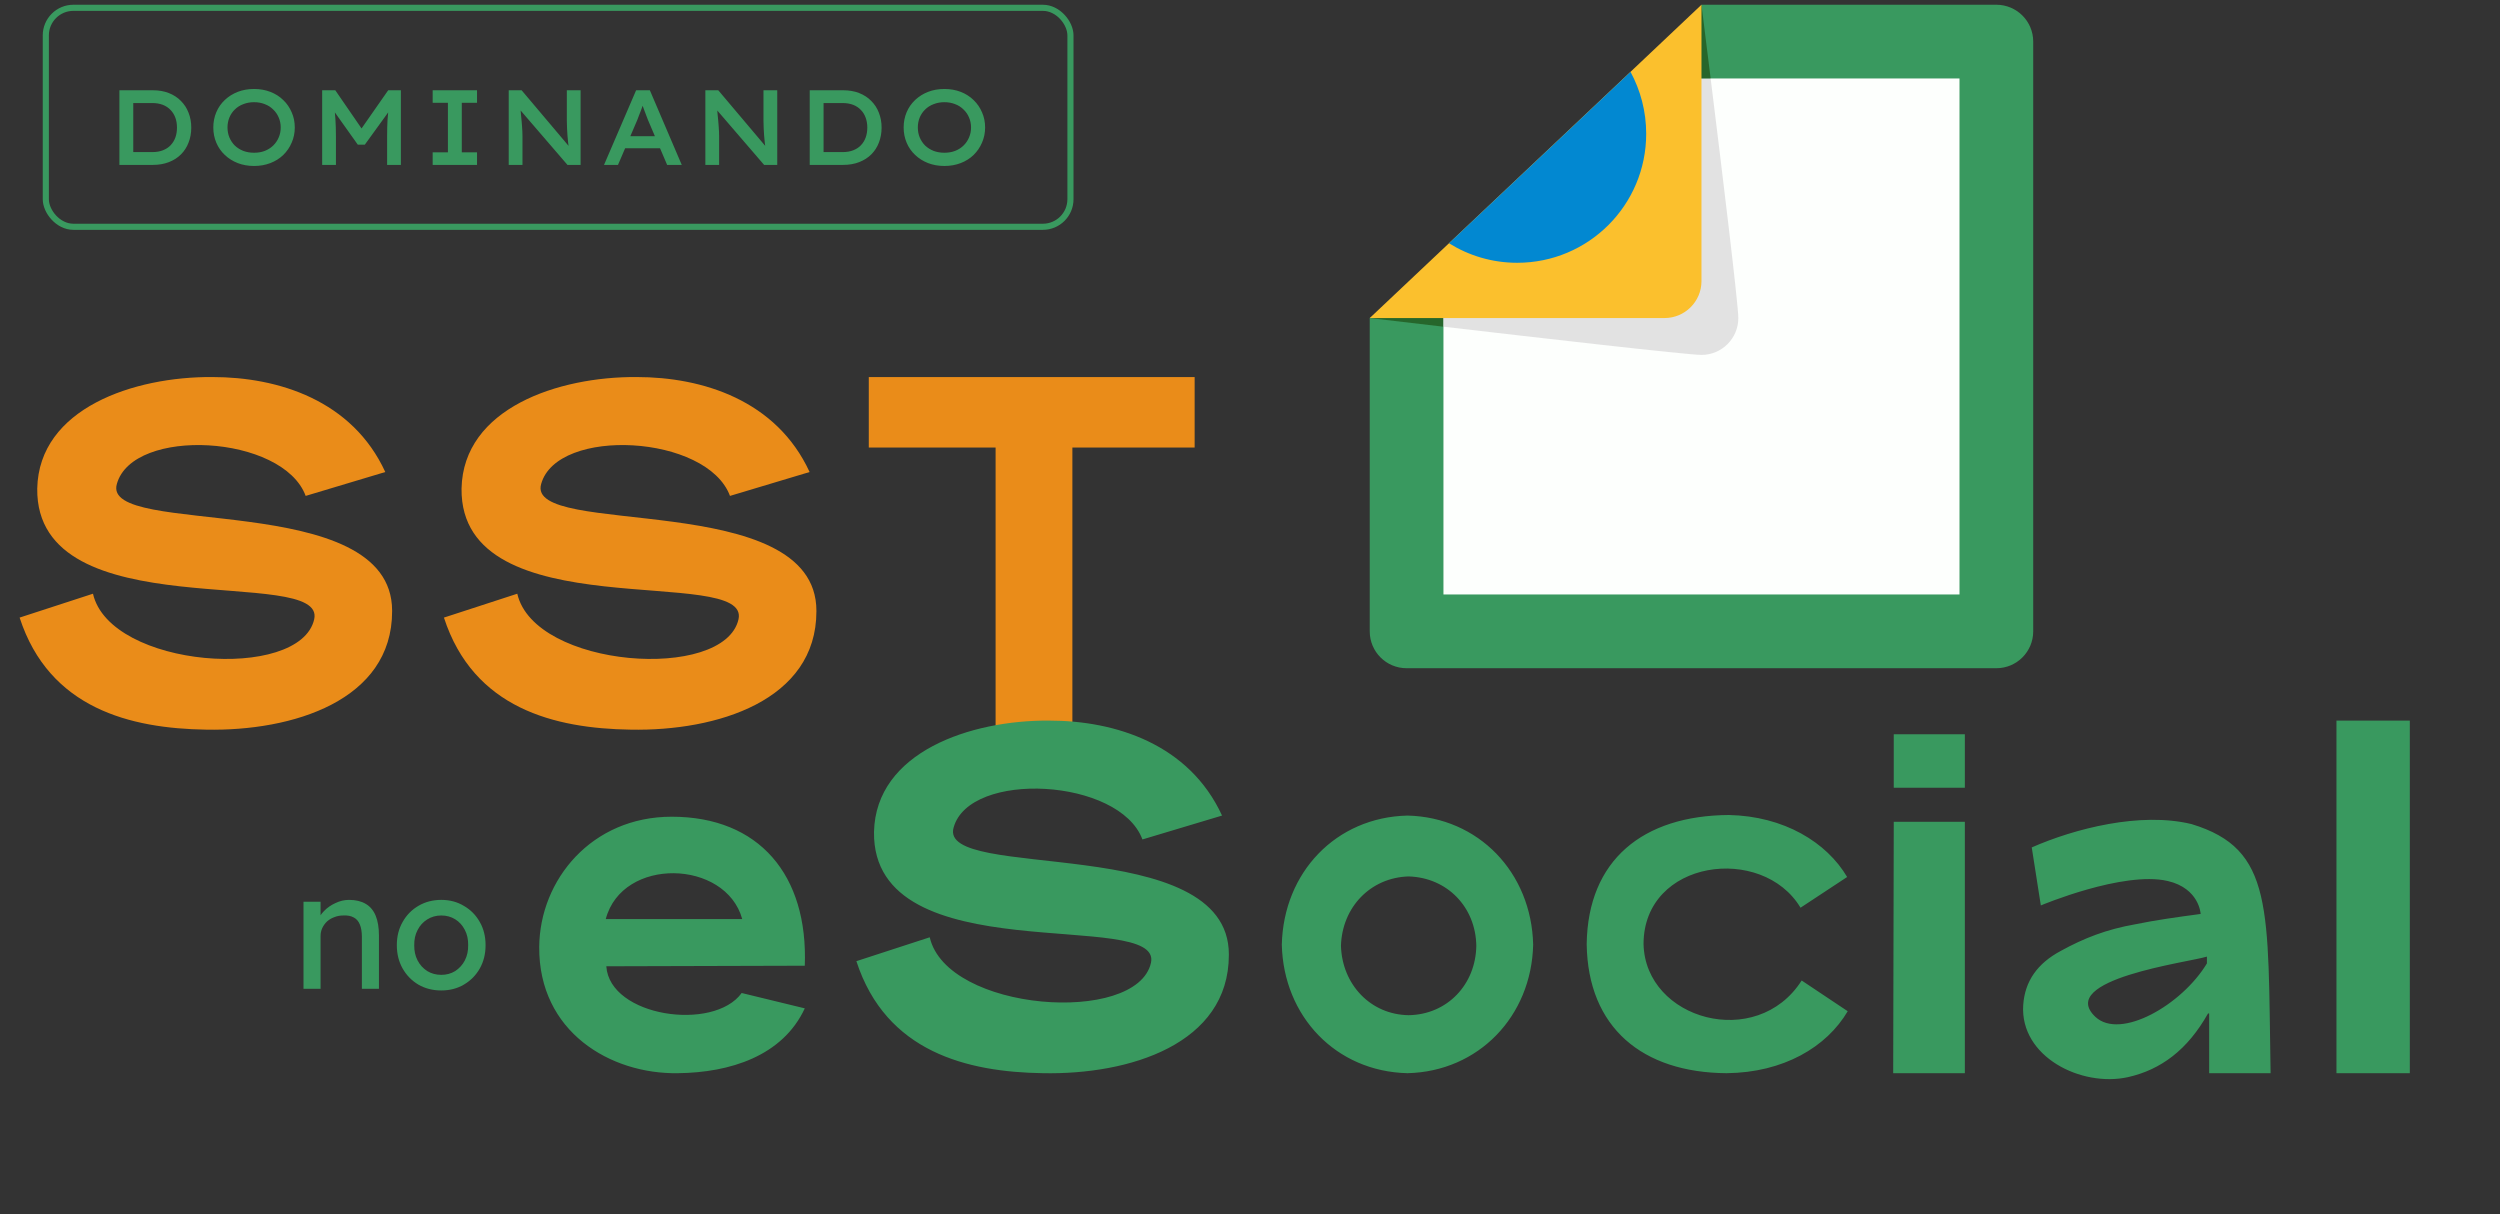
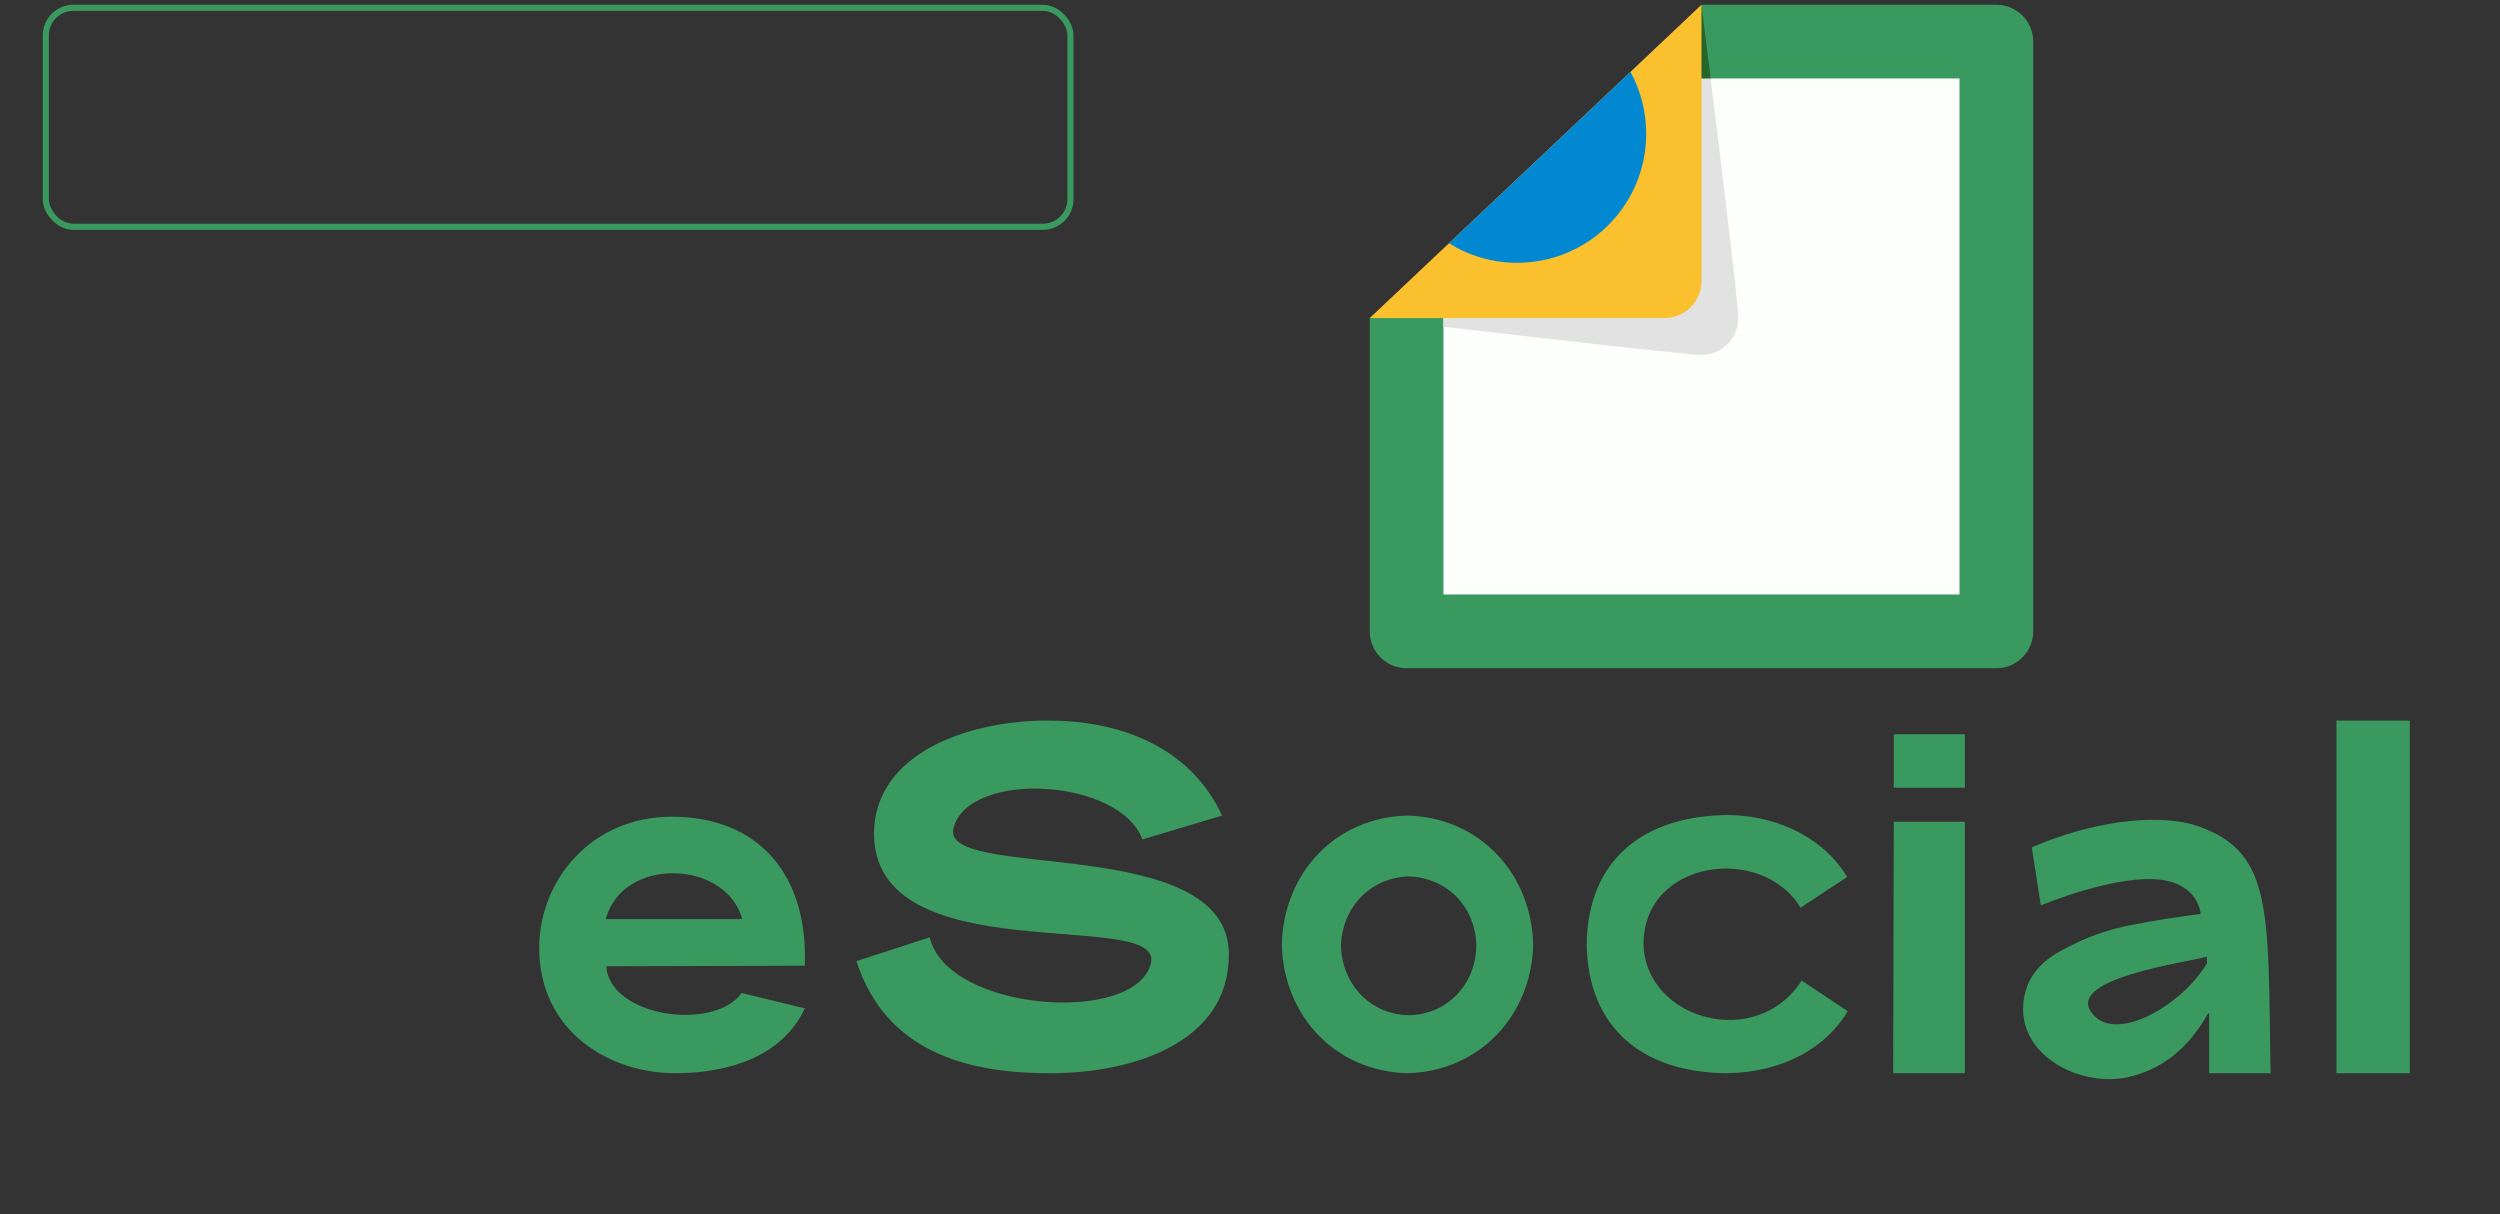
<svg xmlns="http://www.w3.org/2000/svg" width="105" height="51" viewBox="0 0 105 51" fill="none">
  <rect x="0" y="0" width="105" height="51" fill="#333333" stroke="none" />
  <rect x="1.924" y="0.328" width="43.035" height="9.197" rx="1.158" stroke="#39995F" stroke-width="0.257" />
-   <path d="M5.015 6.926V3.791H6.416C6.667 3.791 6.891 3.83 7.088 3.907C7.288 3.985 7.458 4.095 7.599 4.239C7.742 4.382 7.849 4.549 7.921 4.74C7.996 4.928 8.033 5.134 8.033 5.358C8.033 5.585 7.996 5.794 7.921 5.985C7.849 6.176 7.743 6.342 7.603 6.482C7.463 6.623 7.293 6.732 7.093 6.809C6.893 6.887 6.667 6.926 6.416 6.926H5.015ZM5.597 6.473L5.552 6.388H6.394C6.564 6.388 6.713 6.363 6.842 6.312C6.973 6.261 7.082 6.19 7.169 6.097C7.255 6.005 7.321 5.897 7.366 5.775C7.411 5.649 7.433 5.511 7.433 5.358C7.433 5.209 7.411 5.072 7.366 4.946C7.321 4.821 7.254 4.712 7.164 4.619C7.078 4.527 6.97 4.455 6.842 4.404C6.713 4.354 6.564 4.328 6.394 4.328H5.539L5.597 4.252V6.473ZM10.67 6.971C10.422 6.971 10.194 6.93 9.985 6.85C9.779 6.769 9.598 6.656 9.443 6.509C9.288 6.363 9.168 6.191 9.085 5.994C9.001 5.797 8.959 5.584 8.959 5.354C8.959 5.124 9.001 4.91 9.085 4.713C9.168 4.516 9.288 4.345 9.443 4.198C9.598 4.052 9.779 3.939 9.985 3.858C10.194 3.777 10.422 3.737 10.67 3.737C10.918 3.737 11.146 3.777 11.355 3.858C11.565 3.939 11.745 4.054 11.897 4.203C12.05 4.349 12.168 4.521 12.251 4.718C12.338 4.912 12.381 5.124 12.381 5.354C12.381 5.581 12.338 5.793 12.251 5.99C12.168 6.187 12.05 6.36 11.897 6.509C11.745 6.656 11.565 6.769 11.355 6.85C11.146 6.93 10.918 6.971 10.67 6.971ZM10.67 6.415C10.835 6.415 10.984 6.39 11.118 6.339C11.255 6.285 11.373 6.211 11.472 6.115C11.573 6.017 11.651 5.903 11.705 5.775C11.761 5.646 11.79 5.506 11.79 5.354C11.79 5.202 11.761 5.061 11.705 4.933C11.651 4.804 11.573 4.693 11.472 4.597C11.373 4.498 11.255 4.424 11.118 4.373C10.984 4.319 10.835 4.292 10.67 4.292C10.509 4.292 10.36 4.319 10.222 4.373C10.085 4.424 9.966 4.498 9.864 4.597C9.766 4.693 9.689 4.804 9.636 4.933C9.582 5.061 9.555 5.202 9.555 5.354C9.555 5.506 9.582 5.646 9.636 5.775C9.689 5.903 9.766 6.017 9.864 6.115C9.966 6.211 10.085 6.285 10.222 6.339C10.36 6.39 10.509 6.415 10.67 6.415ZM13.531 6.926V3.791H14.082L15.336 5.614L15.036 5.609L16.304 3.791H16.837V6.926H16.259V5.73C16.259 5.47 16.265 5.233 16.277 5.018C16.292 4.8 16.316 4.582 16.349 4.364L16.416 4.566L15.323 6.075H15.027L13.957 4.57L14.02 4.364C14.053 4.576 14.075 4.79 14.087 5.005C14.102 5.216 14.109 5.458 14.109 5.73V6.926H13.531ZM18.172 6.926V6.397H18.812V4.319H18.172V3.791H20.035V4.319H19.395V6.397H20.035V6.926H18.172ZM21.366 6.926V3.791H21.908L23.977 6.241L23.897 6.258C23.882 6.169 23.87 6.078 23.861 5.985C23.852 5.89 23.843 5.793 23.834 5.694C23.828 5.596 23.822 5.494 23.816 5.39C23.813 5.285 23.81 5.179 23.807 5.072C23.807 4.961 23.807 4.848 23.807 4.731V3.791H24.385V6.926H23.834L21.756 4.512L21.854 4.481C21.863 4.603 21.872 4.713 21.881 4.812C21.89 4.91 21.899 5.002 21.908 5.085C21.917 5.166 21.923 5.242 21.926 5.314C21.932 5.382 21.936 5.451 21.939 5.52C21.942 5.585 21.944 5.649 21.944 5.712V6.926H21.366ZM25.369 6.926L26.717 3.791H27.294L28.634 6.926H28.02L27.214 5.036C27.196 4.988 27.174 4.93 27.147 4.861C27.123 4.793 27.096 4.721 27.066 4.646C27.039 4.569 27.012 4.495 26.985 4.427C26.962 4.355 26.942 4.295 26.927 4.248L27.057 4.243C27.039 4.306 27.017 4.373 26.99 4.445C26.966 4.513 26.941 4.584 26.914 4.655C26.887 4.724 26.86 4.793 26.833 4.861C26.806 4.927 26.782 4.99 26.762 5.049L25.955 6.926H25.369ZM25.973 6.227L26.184 5.721H27.783L27.948 6.227H25.973ZM29.625 6.926V3.791H30.167L32.236 6.241L32.156 6.258C32.141 6.169 32.129 6.078 32.12 5.985C32.111 5.89 32.102 5.793 32.093 5.694C32.087 5.596 32.081 5.494 32.075 5.39C32.072 5.285 32.069 5.179 32.066 5.072C32.066 4.961 32.066 4.848 32.066 4.731V3.791H32.644V6.926H32.093L30.015 4.512L30.113 4.481C30.122 4.603 30.131 4.713 30.14 4.812C30.149 4.91 30.158 5.002 30.167 5.085C30.176 5.166 30.182 5.242 30.185 5.314C30.191 5.382 30.195 5.451 30.198 5.52C30.201 5.585 30.203 5.649 30.203 5.712V6.926H29.625ZM34.008 6.926V3.791H35.41C35.661 3.791 35.885 3.83 36.082 3.907C36.282 3.985 36.452 4.095 36.592 4.239C36.736 4.382 36.843 4.549 36.915 4.74C36.989 4.928 37.027 5.134 37.027 5.358C37.027 5.585 36.989 5.794 36.915 5.985C36.843 6.176 36.737 6.342 36.597 6.482C36.456 6.623 36.286 6.732 36.086 6.809C35.886 6.887 35.661 6.926 35.41 6.926H34.008ZM34.59 6.473L34.546 6.388H35.388C35.558 6.388 35.707 6.363 35.836 6.312C35.967 6.261 36.076 6.19 36.162 6.097C36.249 6.005 36.315 5.897 36.359 5.775C36.404 5.649 36.427 5.511 36.427 5.358C36.427 5.209 36.404 5.072 36.359 4.946C36.315 4.821 36.248 4.712 36.158 4.619C36.071 4.527 35.964 4.455 35.836 4.404C35.707 4.354 35.558 4.328 35.388 4.328H34.532L34.59 4.252V6.473ZM39.664 6.971C39.416 6.971 39.188 6.93 38.979 6.85C38.773 6.769 38.592 6.656 38.437 6.509C38.282 6.363 38.162 6.191 38.079 5.994C37.995 5.797 37.953 5.584 37.953 5.354C37.953 5.124 37.995 4.91 38.079 4.713C38.162 4.516 38.282 4.345 38.437 4.198C38.592 4.052 38.773 3.939 38.979 3.858C39.188 3.777 39.416 3.737 39.664 3.737C39.912 3.737 40.14 3.777 40.349 3.858C40.558 3.939 40.739 4.054 40.891 4.203C41.043 4.349 41.161 4.521 41.245 4.718C41.331 4.912 41.375 5.124 41.375 5.354C41.375 5.581 41.331 5.793 41.245 5.99C41.161 6.187 41.043 6.36 40.891 6.509C40.739 6.656 40.558 6.769 40.349 6.85C40.14 6.93 39.912 6.971 39.664 6.971ZM39.664 6.415C39.828 6.415 39.977 6.39 40.112 6.339C40.249 6.285 40.367 6.211 40.466 6.115C40.567 6.017 40.645 5.903 40.699 5.775C40.755 5.646 40.784 5.506 40.784 5.354C40.784 5.202 40.755 5.061 40.699 4.933C40.645 4.804 40.567 4.693 40.466 4.597C40.367 4.498 40.249 4.424 40.112 4.373C39.977 4.319 39.828 4.292 39.664 4.292C39.503 4.292 39.353 4.319 39.216 4.373C39.079 4.424 38.959 4.498 38.858 4.597C38.759 4.693 38.683 4.804 38.629 4.933C38.576 5.061 38.549 5.202 38.549 5.354C38.549 5.506 38.576 5.646 38.629 5.775C38.683 5.903 38.759 6.017 38.858 6.115C38.959 6.211 39.079 6.285 39.216 6.339C39.353 6.39 39.503 6.415 39.664 6.415Z" fill="#39995F" />
-   <path d="M16.182 19.825L12.838 20.828C11.883 18.248 5.577 17.914 4.908 20.326C4.239 22.619 16.469 20.493 16.469 25.652V25.676C16.469 29.426 12.289 30.716 8.658 30.645C5.482 30.597 2.066 29.761 0.824 25.939L3.905 24.936C4.622 28.065 12.599 28.638 13.196 26.011C13.722 23.67 1.493 26.488 1.564 20.517C1.636 17.149 5.625 15.812 8.921 15.836C11.692 15.836 14.797 16.815 16.182 19.825ZM34.003 19.825L30.659 20.828C29.703 18.248 23.398 17.914 22.729 20.326C22.06 22.619 34.289 20.493 34.289 25.652V25.676C34.289 29.426 30.109 30.716 26.479 30.645C23.302 30.597 19.887 29.761 18.645 25.939L21.726 24.936C22.442 28.065 30.42 28.638 31.017 26.011C31.543 23.67 19.313 26.488 19.385 20.517C19.457 17.149 23.445 15.812 26.741 15.836C29.512 15.836 32.617 16.815 34.003 19.825ZM36.489 15.836H50.175V18.797H45.04V30.645H41.815V18.797H36.489V15.836Z" fill="#EA8C19" />
  <path d="M31.15 41.706L33.801 42.351C32.87 44.358 30.649 45.05 28.475 45.074C25.633 45.122 22.623 43.331 22.647 39.772C22.671 36.953 24.845 34.302 28.212 34.302C31.891 34.302 33.945 36.762 33.801 40.56L25.465 40.584C25.609 42.71 29.98 43.331 31.15 41.706ZM31.174 38.601C30.481 36.093 26.134 35.974 25.442 38.601H31.174ZM51.326 34.254L47.982 35.257C47.026 32.678 40.721 32.343 40.052 34.756C39.383 37.049 51.612 34.923 51.612 40.082V40.106C51.612 43.856 47.432 45.146 43.802 45.074C40.625 45.026 37.21 44.191 35.968 40.369L39.049 39.366C39.765 42.495 47.743 43.068 48.34 40.441C48.865 38.1 36.636 40.918 36.708 34.947C36.78 31.579 40.769 30.241 44.065 30.265C46.835 30.265 49.94 31.245 51.326 34.254ZM59.114 45.074C56.105 45.003 53.908 42.686 53.836 39.676C53.908 36.643 56.105 34.326 59.114 34.254C62.1 34.326 64.322 36.643 64.393 39.676C64.322 42.686 62.1 45.003 59.114 45.074ZM59.162 36.81C57.562 36.858 56.368 38.1 56.32 39.724C56.368 41.348 57.562 42.614 59.162 42.638C60.786 42.614 61.981 41.348 62.005 39.724C61.981 38.1 60.786 36.858 59.162 36.81ZM66.641 39.652C66.689 36.117 69.006 34.254 72.612 34.23C74.929 34.278 76.721 35.377 77.58 36.834L75.622 38.124C74.022 35.449 69.029 36.093 69.029 39.652C69.101 42.829 73.783 44.143 75.67 41.181L77.604 42.471C76.721 43.975 74.905 45.05 72.517 45.074C68.982 45.05 66.689 43.163 66.641 39.652ZM82.524 34.517V45.074H79.514L79.538 34.517H82.524ZM79.538 33.084V30.839H82.524V33.084H79.538ZM85.333 35.592C87.124 34.804 89.895 34.087 92.045 34.612C95.508 35.663 95.245 38.124 95.365 45.074H92.785V42.566H92.737C91.877 44.095 90.755 44.931 89.37 45.241C87.411 45.671 84.831 44.382 84.975 42.208C85.046 41.205 85.572 40.464 86.551 39.939C87.507 39.413 88.462 39.031 89.704 38.816C90.516 38.649 91.352 38.53 92.427 38.386C92.427 38.386 92.379 37.312 91.041 37.001C89.178 36.571 85.715 38.028 85.715 38.028L85.333 35.592ZM92.69 40.178C91.925 40.417 86.336 41.133 88.008 42.71C89.059 43.689 91.639 42.208 92.69 40.464V40.178ZM98.131 30.265H101.212V45.074H98.131V30.265Z" fill="#39995F" />
-   <path d="M12.747 41.529V37.872H13.464V38.624L13.339 38.708C13.385 38.545 13.476 38.397 13.611 38.262C13.745 38.123 13.905 38.011 14.091 37.928C14.277 37.839 14.467 37.795 14.662 37.795C14.941 37.795 15.173 37.851 15.359 37.962C15.545 38.069 15.684 38.234 15.777 38.457C15.87 38.68 15.916 38.961 15.916 39.3V41.529H15.199V39.349C15.199 39.14 15.171 38.968 15.115 38.833C15.06 38.694 14.974 38.594 14.858 38.534C14.742 38.469 14.598 38.441 14.426 38.45C14.286 38.45 14.159 38.473 14.043 38.52C13.926 38.562 13.824 38.622 13.736 38.701C13.652 38.78 13.585 38.873 13.534 38.98C13.488 39.082 13.464 39.193 13.464 39.314V41.529H13.109C13.049 41.529 12.988 41.529 12.928 41.529C12.867 41.529 12.807 41.529 12.747 41.529ZM18.534 41.599C18.176 41.599 17.856 41.518 17.573 41.355C17.294 41.188 17.073 40.963 16.911 40.679C16.748 40.391 16.667 40.064 16.667 39.697C16.667 39.33 16.748 39.005 16.911 38.722C17.073 38.434 17.294 38.209 17.573 38.046C17.856 37.879 18.176 37.795 18.534 37.795C18.887 37.795 19.203 37.879 19.481 38.046C19.765 38.209 19.988 38.434 20.15 38.722C20.313 39.005 20.394 39.33 20.394 39.697C20.394 40.064 20.313 40.391 20.15 40.679C19.988 40.963 19.765 41.188 19.481 41.355C19.203 41.518 18.887 41.599 18.534 41.599ZM18.534 40.944C18.752 40.944 18.947 40.891 19.119 40.784C19.291 40.672 19.426 40.524 19.523 40.338C19.621 40.148 19.667 39.934 19.663 39.697C19.667 39.456 19.621 39.242 19.523 39.056C19.426 38.866 19.291 38.717 19.119 38.61C18.947 38.504 18.752 38.45 18.534 38.45C18.316 38.45 18.118 38.506 17.942 38.617C17.77 38.724 17.635 38.873 17.538 39.063C17.44 39.249 17.394 39.46 17.398 39.697C17.394 39.934 17.44 40.148 17.538 40.338C17.635 40.524 17.77 40.672 17.942 40.784C18.118 40.891 18.316 40.944 18.534 40.944Z" fill="#39995F" />
  <path d="M83.846 0.199H71.462L69.913 3.295L60.625 11.81L57.529 13.358V26.517C57.529 27.372 58.221 28.065 59.077 28.065H83.846C84.702 28.065 85.395 27.372 85.395 26.517V1.747C85.395 0.892 84.702 0.199 83.846 0.199Z" fill="#39995F" />
  <path d="M82.299 24.968H60.625V11.809L69.914 3.295H82.299V24.968Z" fill="#FDFFFD" />
-   <path d="M57.529 13.359C57.529 13.359 58.824 13.512 60.625 13.722V11.81L57.529 13.359Z" fill="#26662B" />
  <path d="M60.625 11.809V13.721C64.549 14.179 70.876 14.906 71.462 14.906C72.317 14.906 73.01 14.213 73.01 13.358C73.01 12.781 72.306 7 71.847 3.295H69.914L60.625 11.809Z" fill="#E2E2E2" />
  <path d="M69.913 3.295H71.847C71.626 1.507 71.462 0.199 71.462 0.199L69.913 3.295Z" fill="#26662B" />
  <path d="M71.462 0.199V11.81C71.462 12.662 70.765 13.358 69.913 13.358H57.529L60.857 10.216L68.481 3.017L71.462 0.199Z" fill="#FBC02D" />
  <path d="M69.14 5.618C69.14 8.614 66.717 11.037 63.721 11.037C62.669 11.037 61.686 10.735 60.857 10.216L68.482 3.018C68.9 3.792 69.14 4.674 69.14 5.618Z" fill="#0288D1" />
</svg>